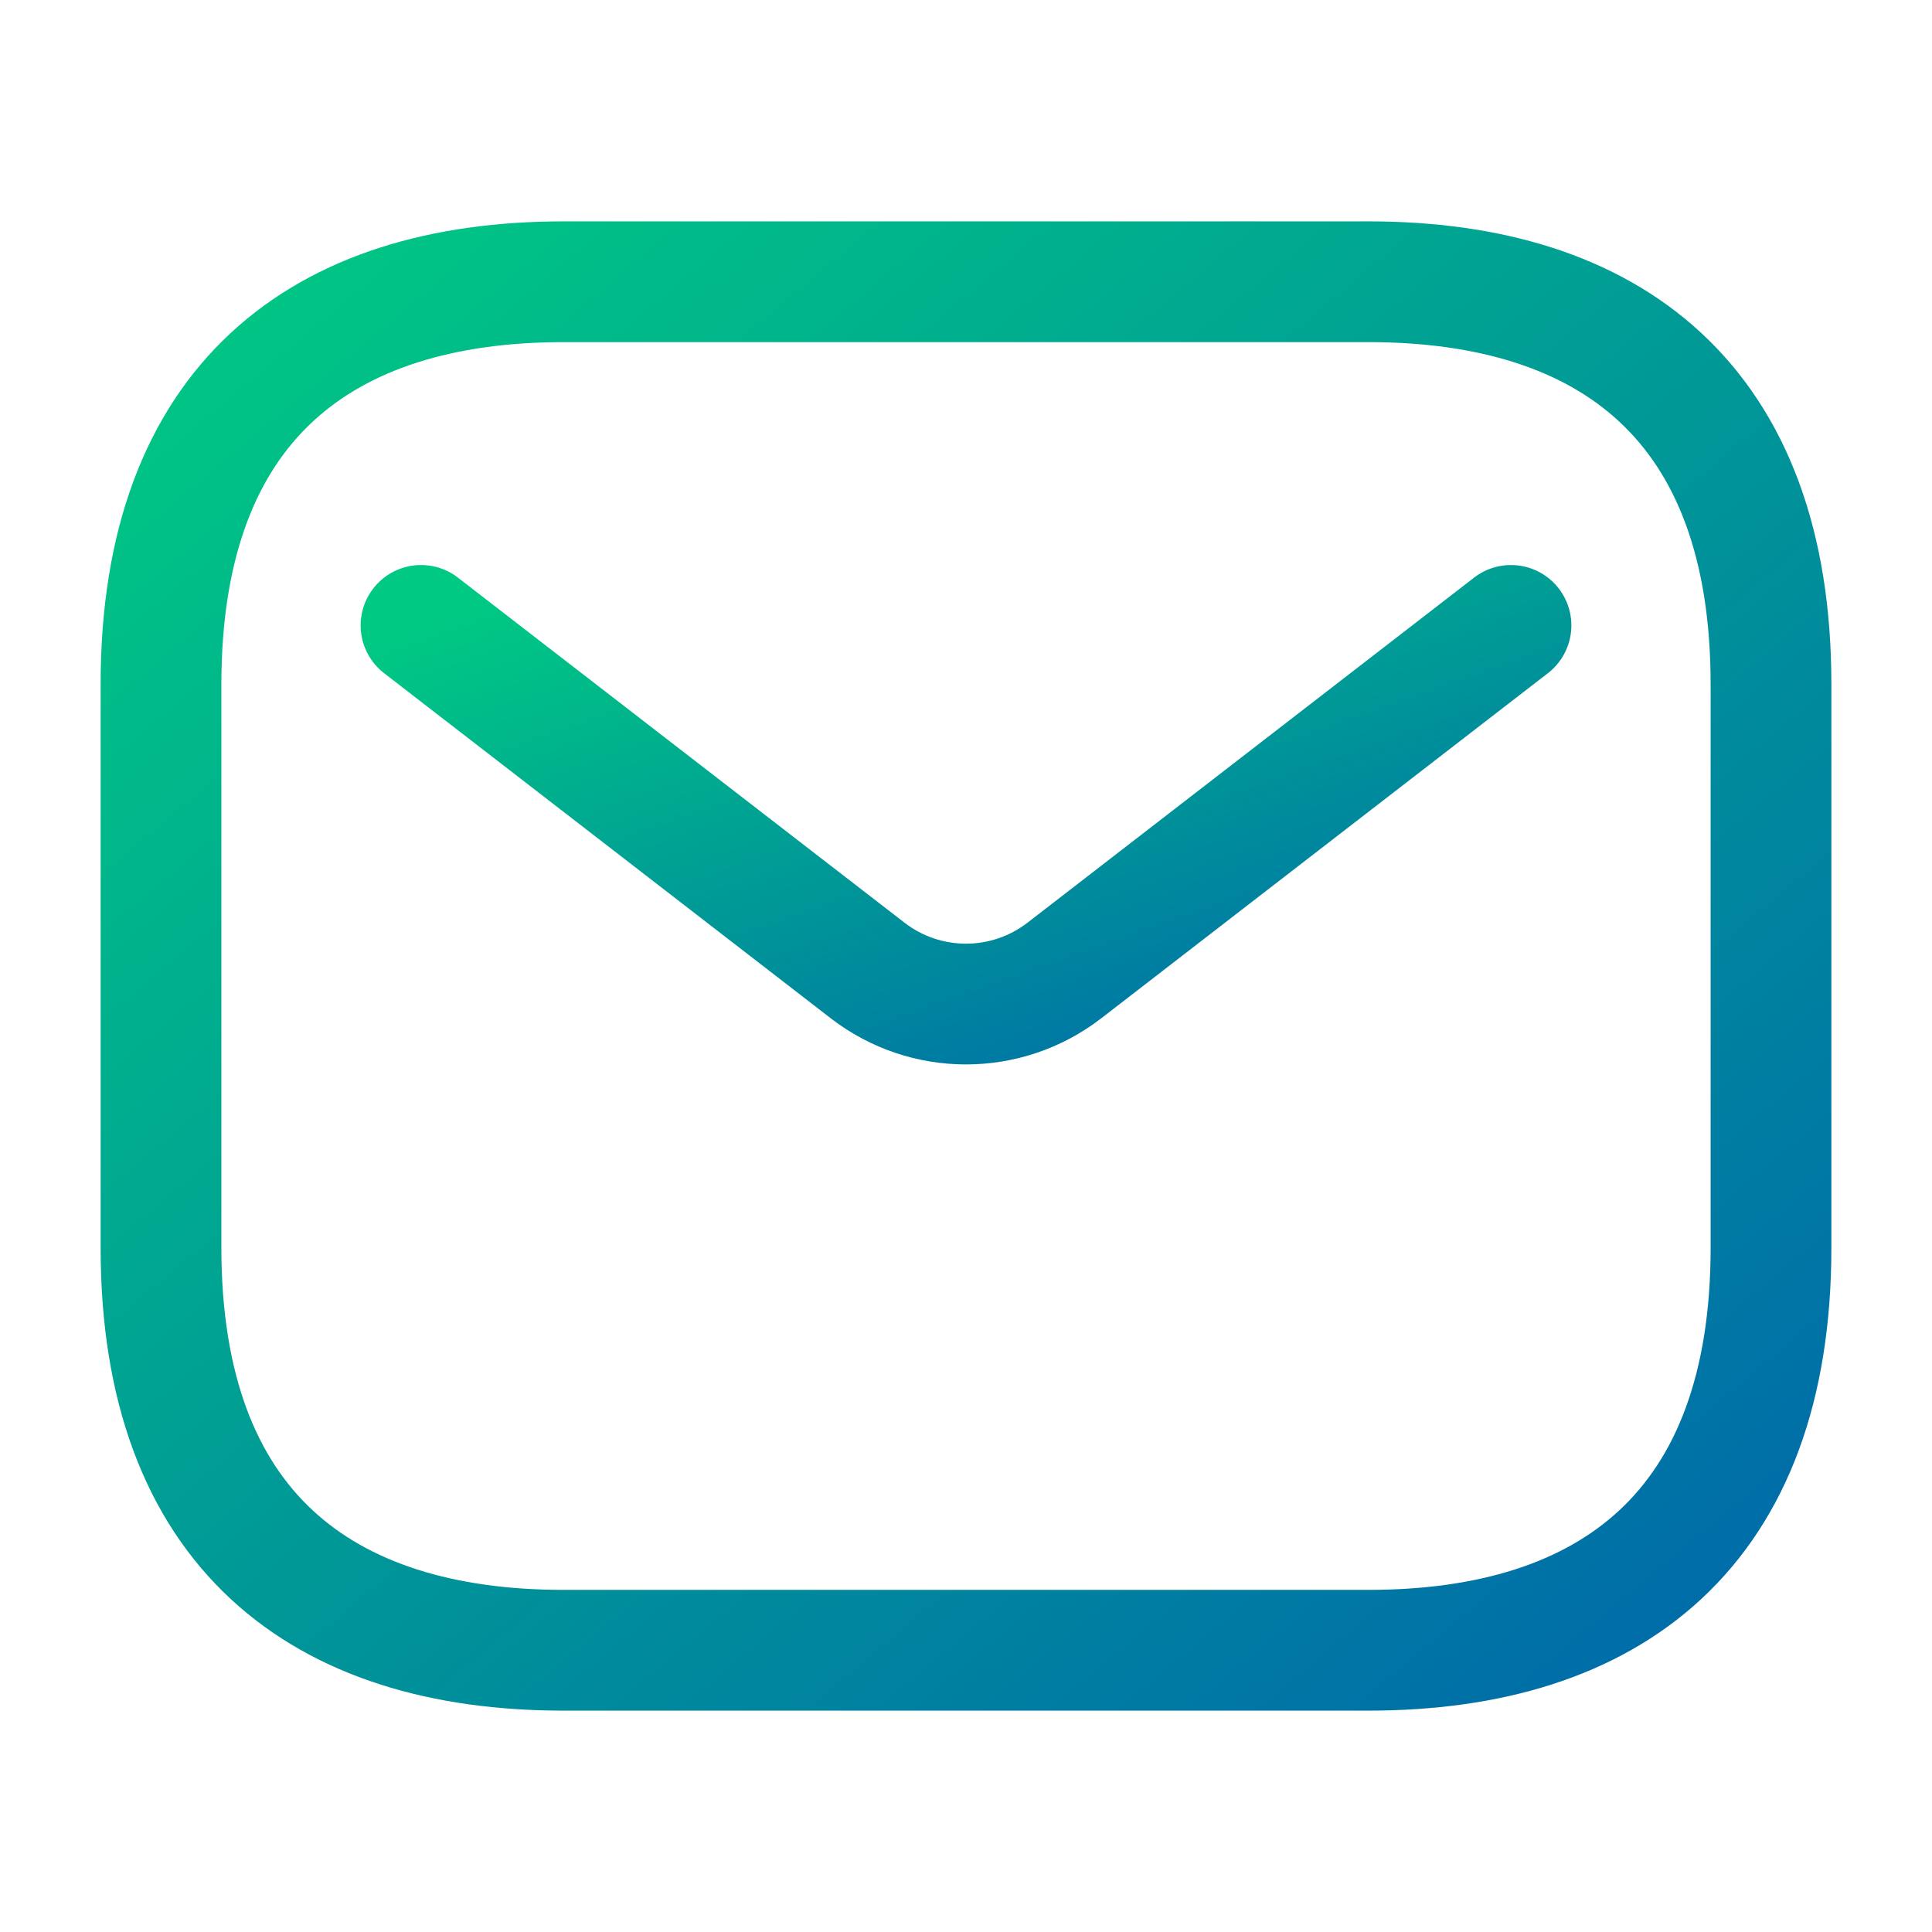
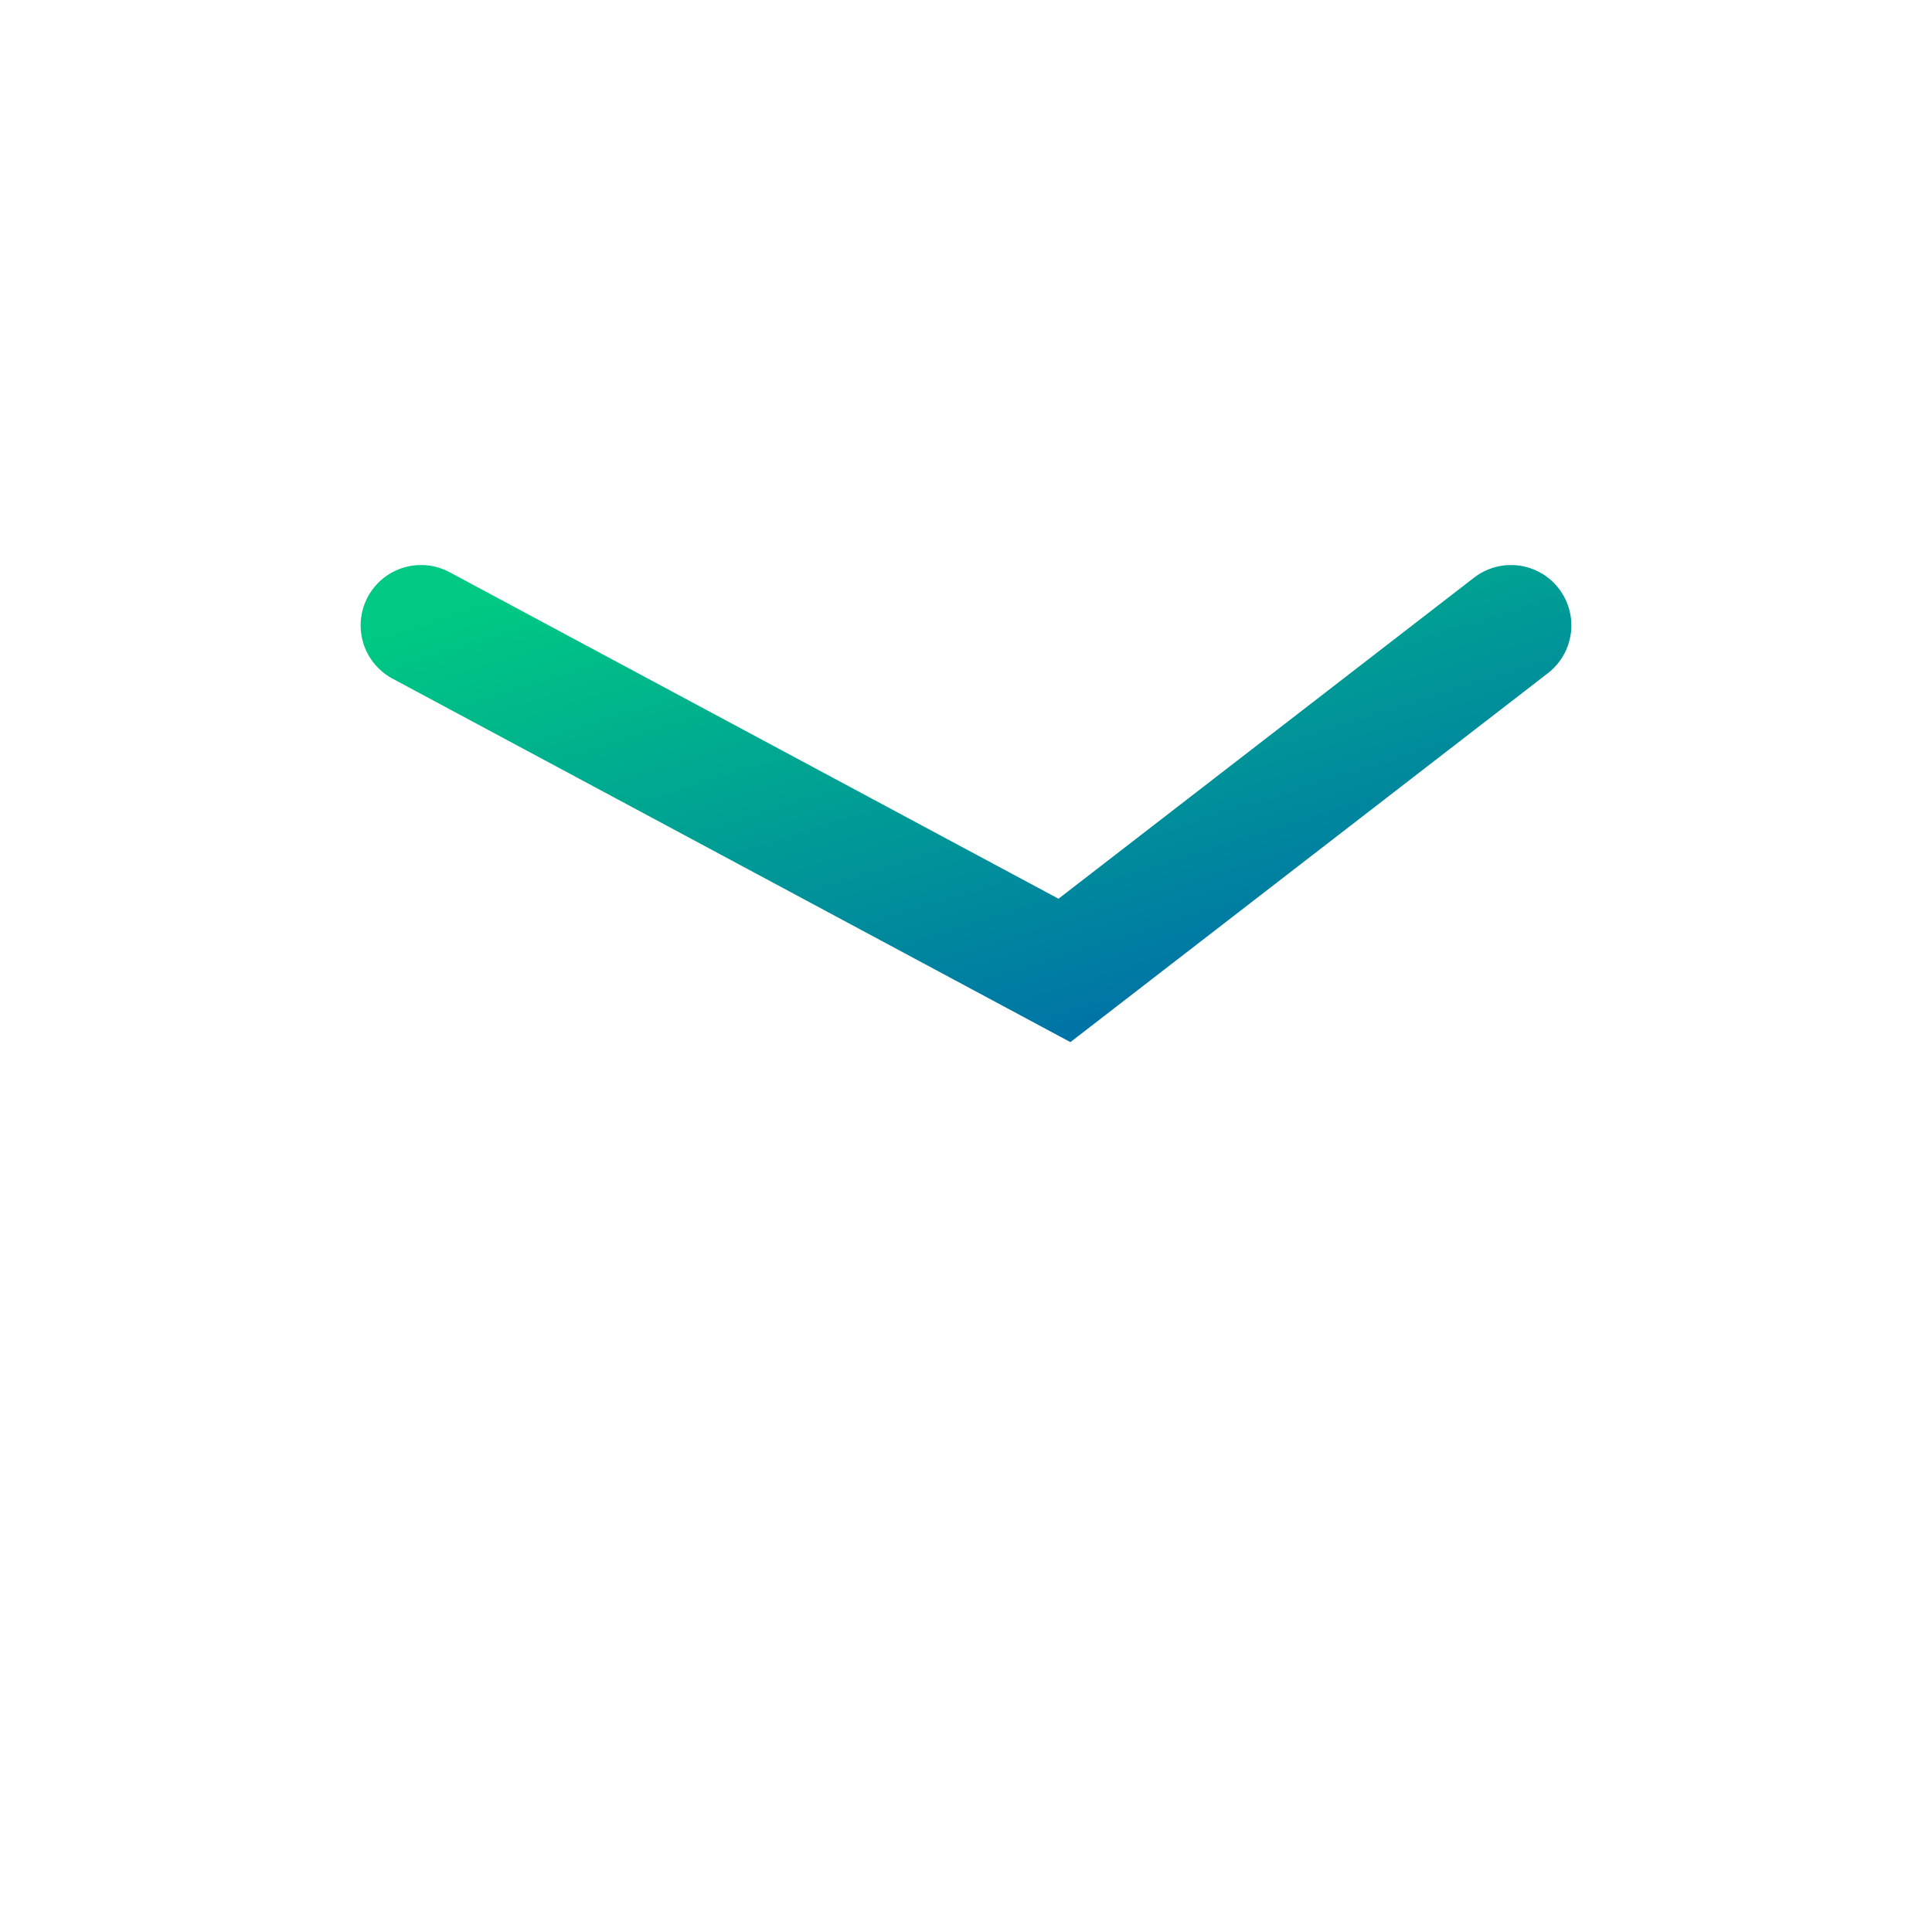
<svg xmlns="http://www.w3.org/2000/svg" width="800px" height="800px" viewBox="0 0 24 24" fill="none">
  <defs>
    <linearGradient id="icon-gradient" x1="0%" y1="0%" x2="100%" y2="100%">
      <stop offset="0%" stop-color="#00C983" />
      <stop offset="100%" stop-color="#0069AA" />
    </linearGradient>
  </defs>
-   <path id="vector" d="M17 20.5H7C4 20.5 2 19 2 15.5V8.5C2 5 4 3.5 7 3.5H17C20 3.5 22 5 22 8.5V15.5C22 19 20 20.5 17 20.5Z" stroke="url(#icon-gradient)" stroke-width="1.5" stroke-miterlimit="10" stroke-linecap="round" stroke-linejoin="round" />
-   <path id="vector_2" d="M18.77 7.769L13.223 12.055C12.502 12.612 11.497 12.612 10.777 12.055L5.23 7.769" stroke="url(#icon-gradient)" stroke-width="1.5" stroke-linecap="round" />
+   <path id="vector_2" d="M18.77 7.769L13.223 12.055L5.23 7.769" stroke="url(#icon-gradient)" stroke-width="1.5" stroke-linecap="round" />
</svg>